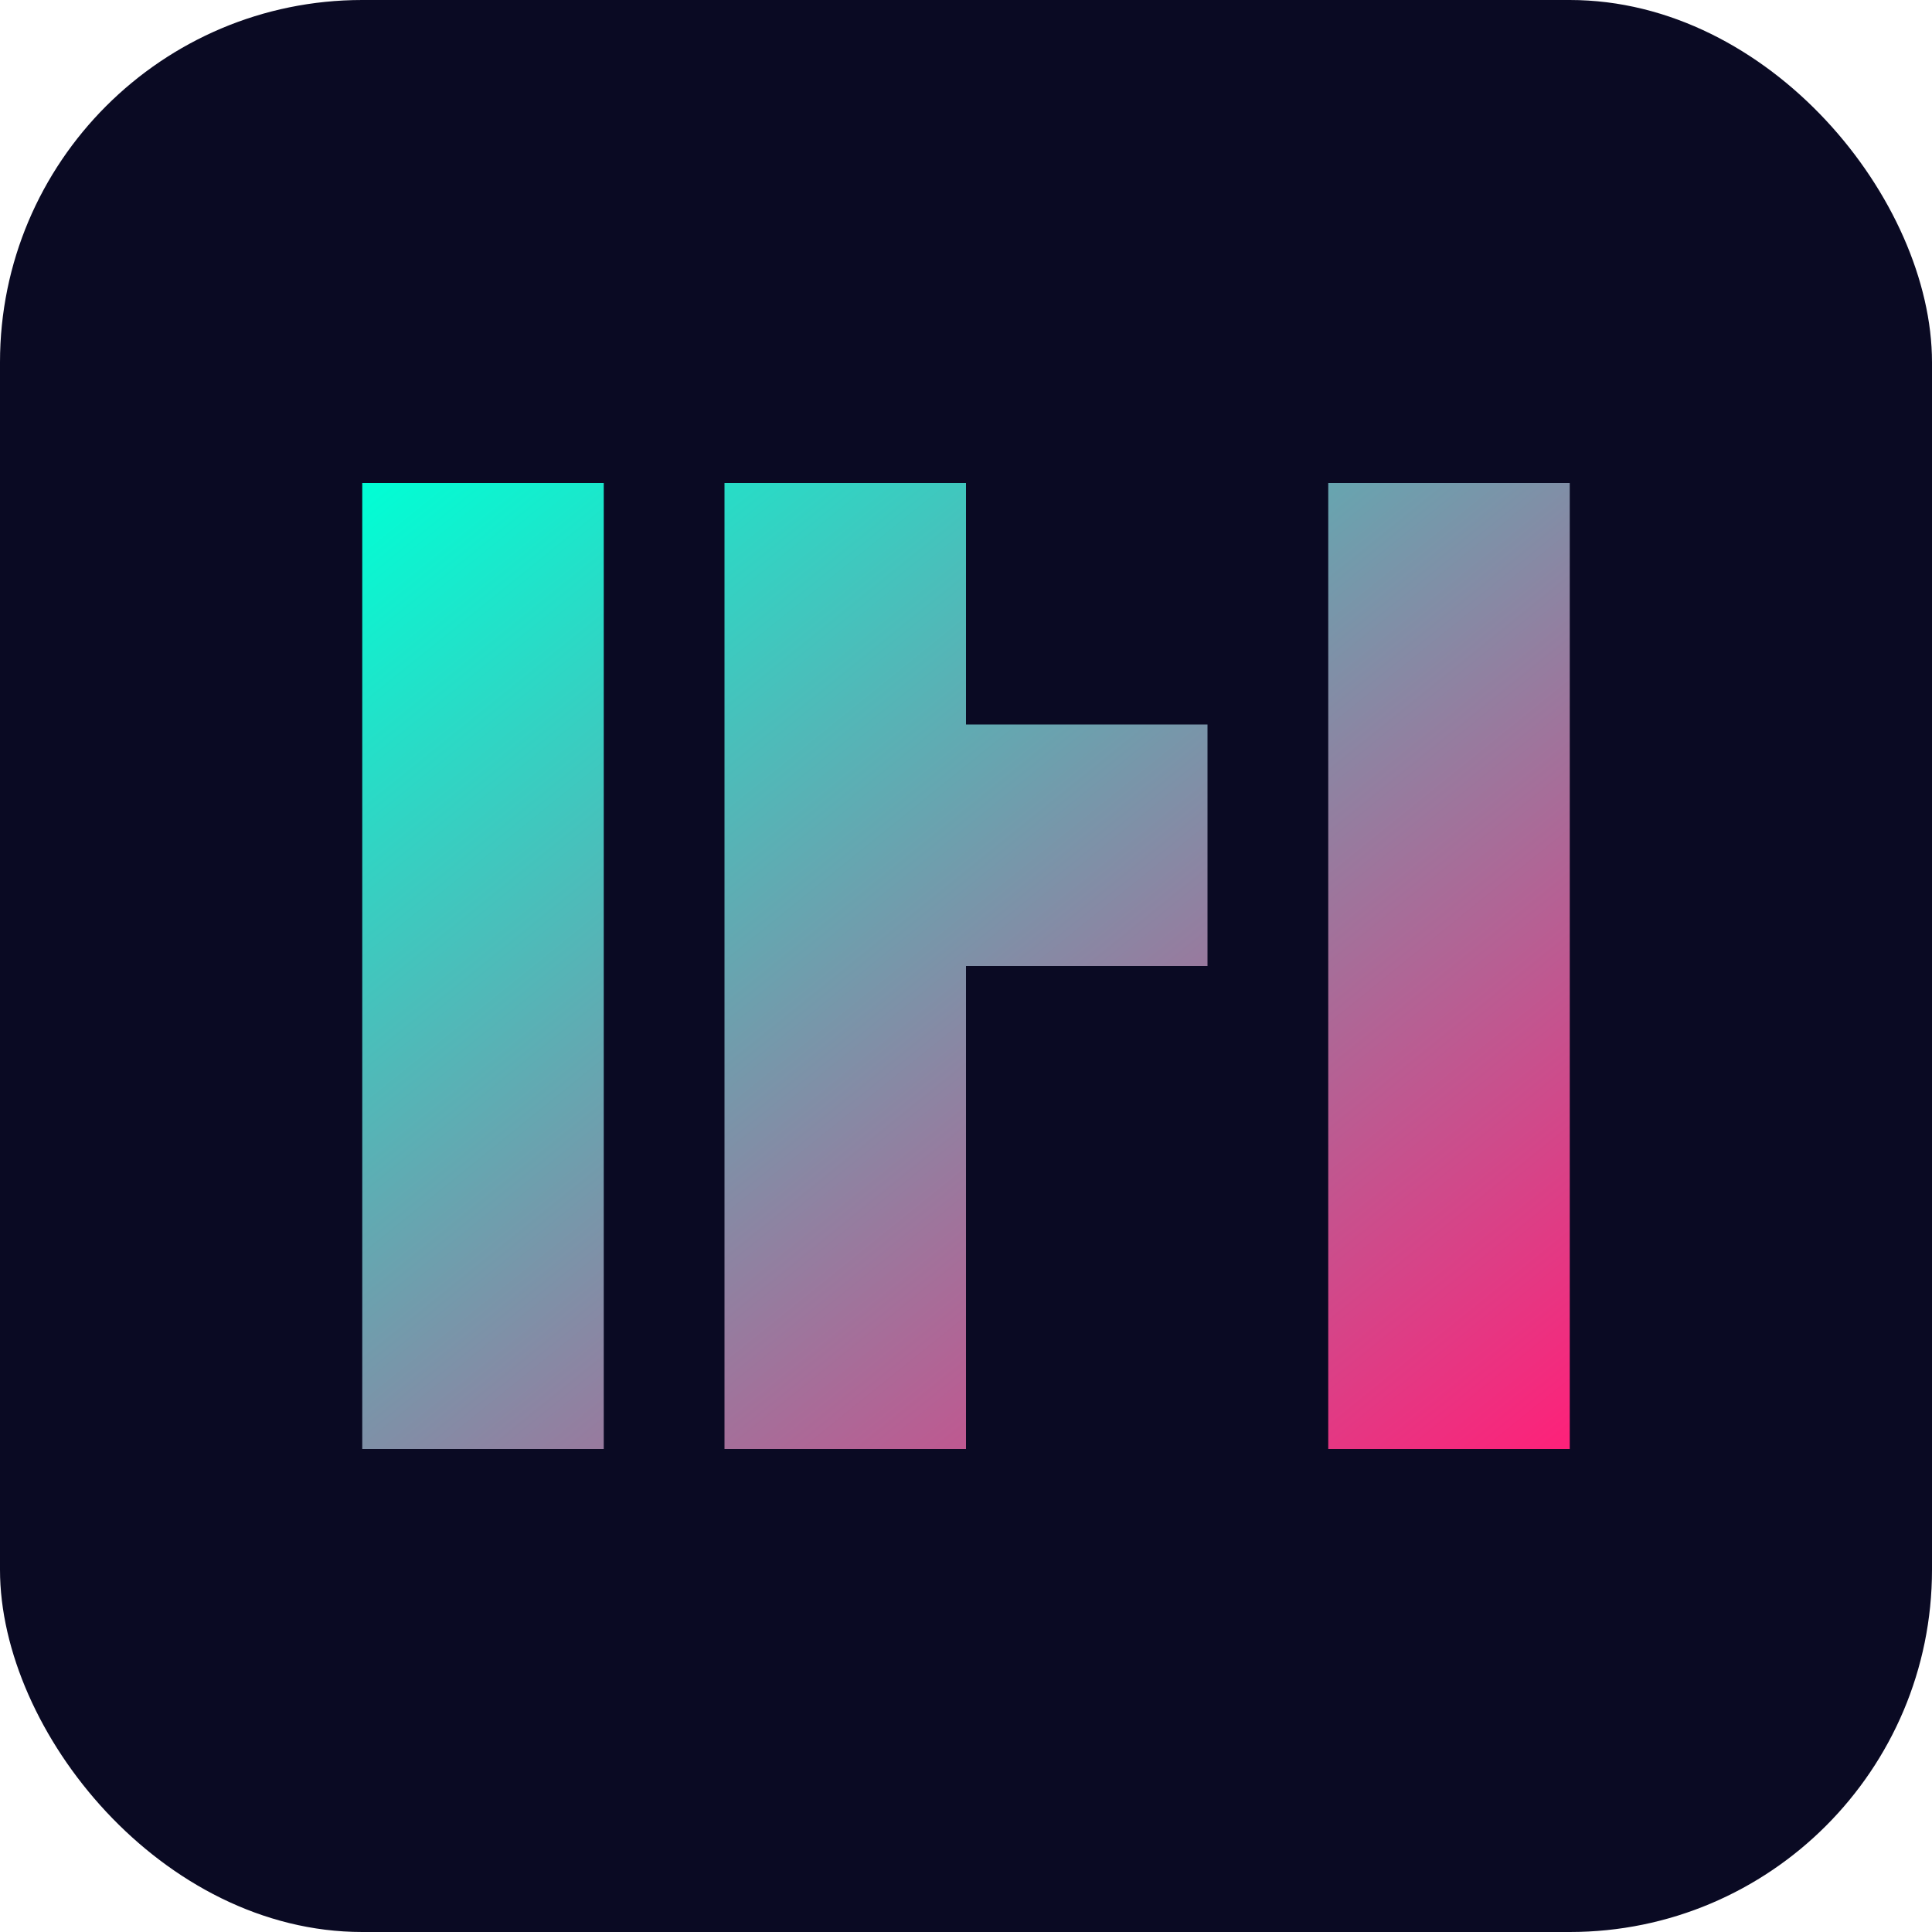
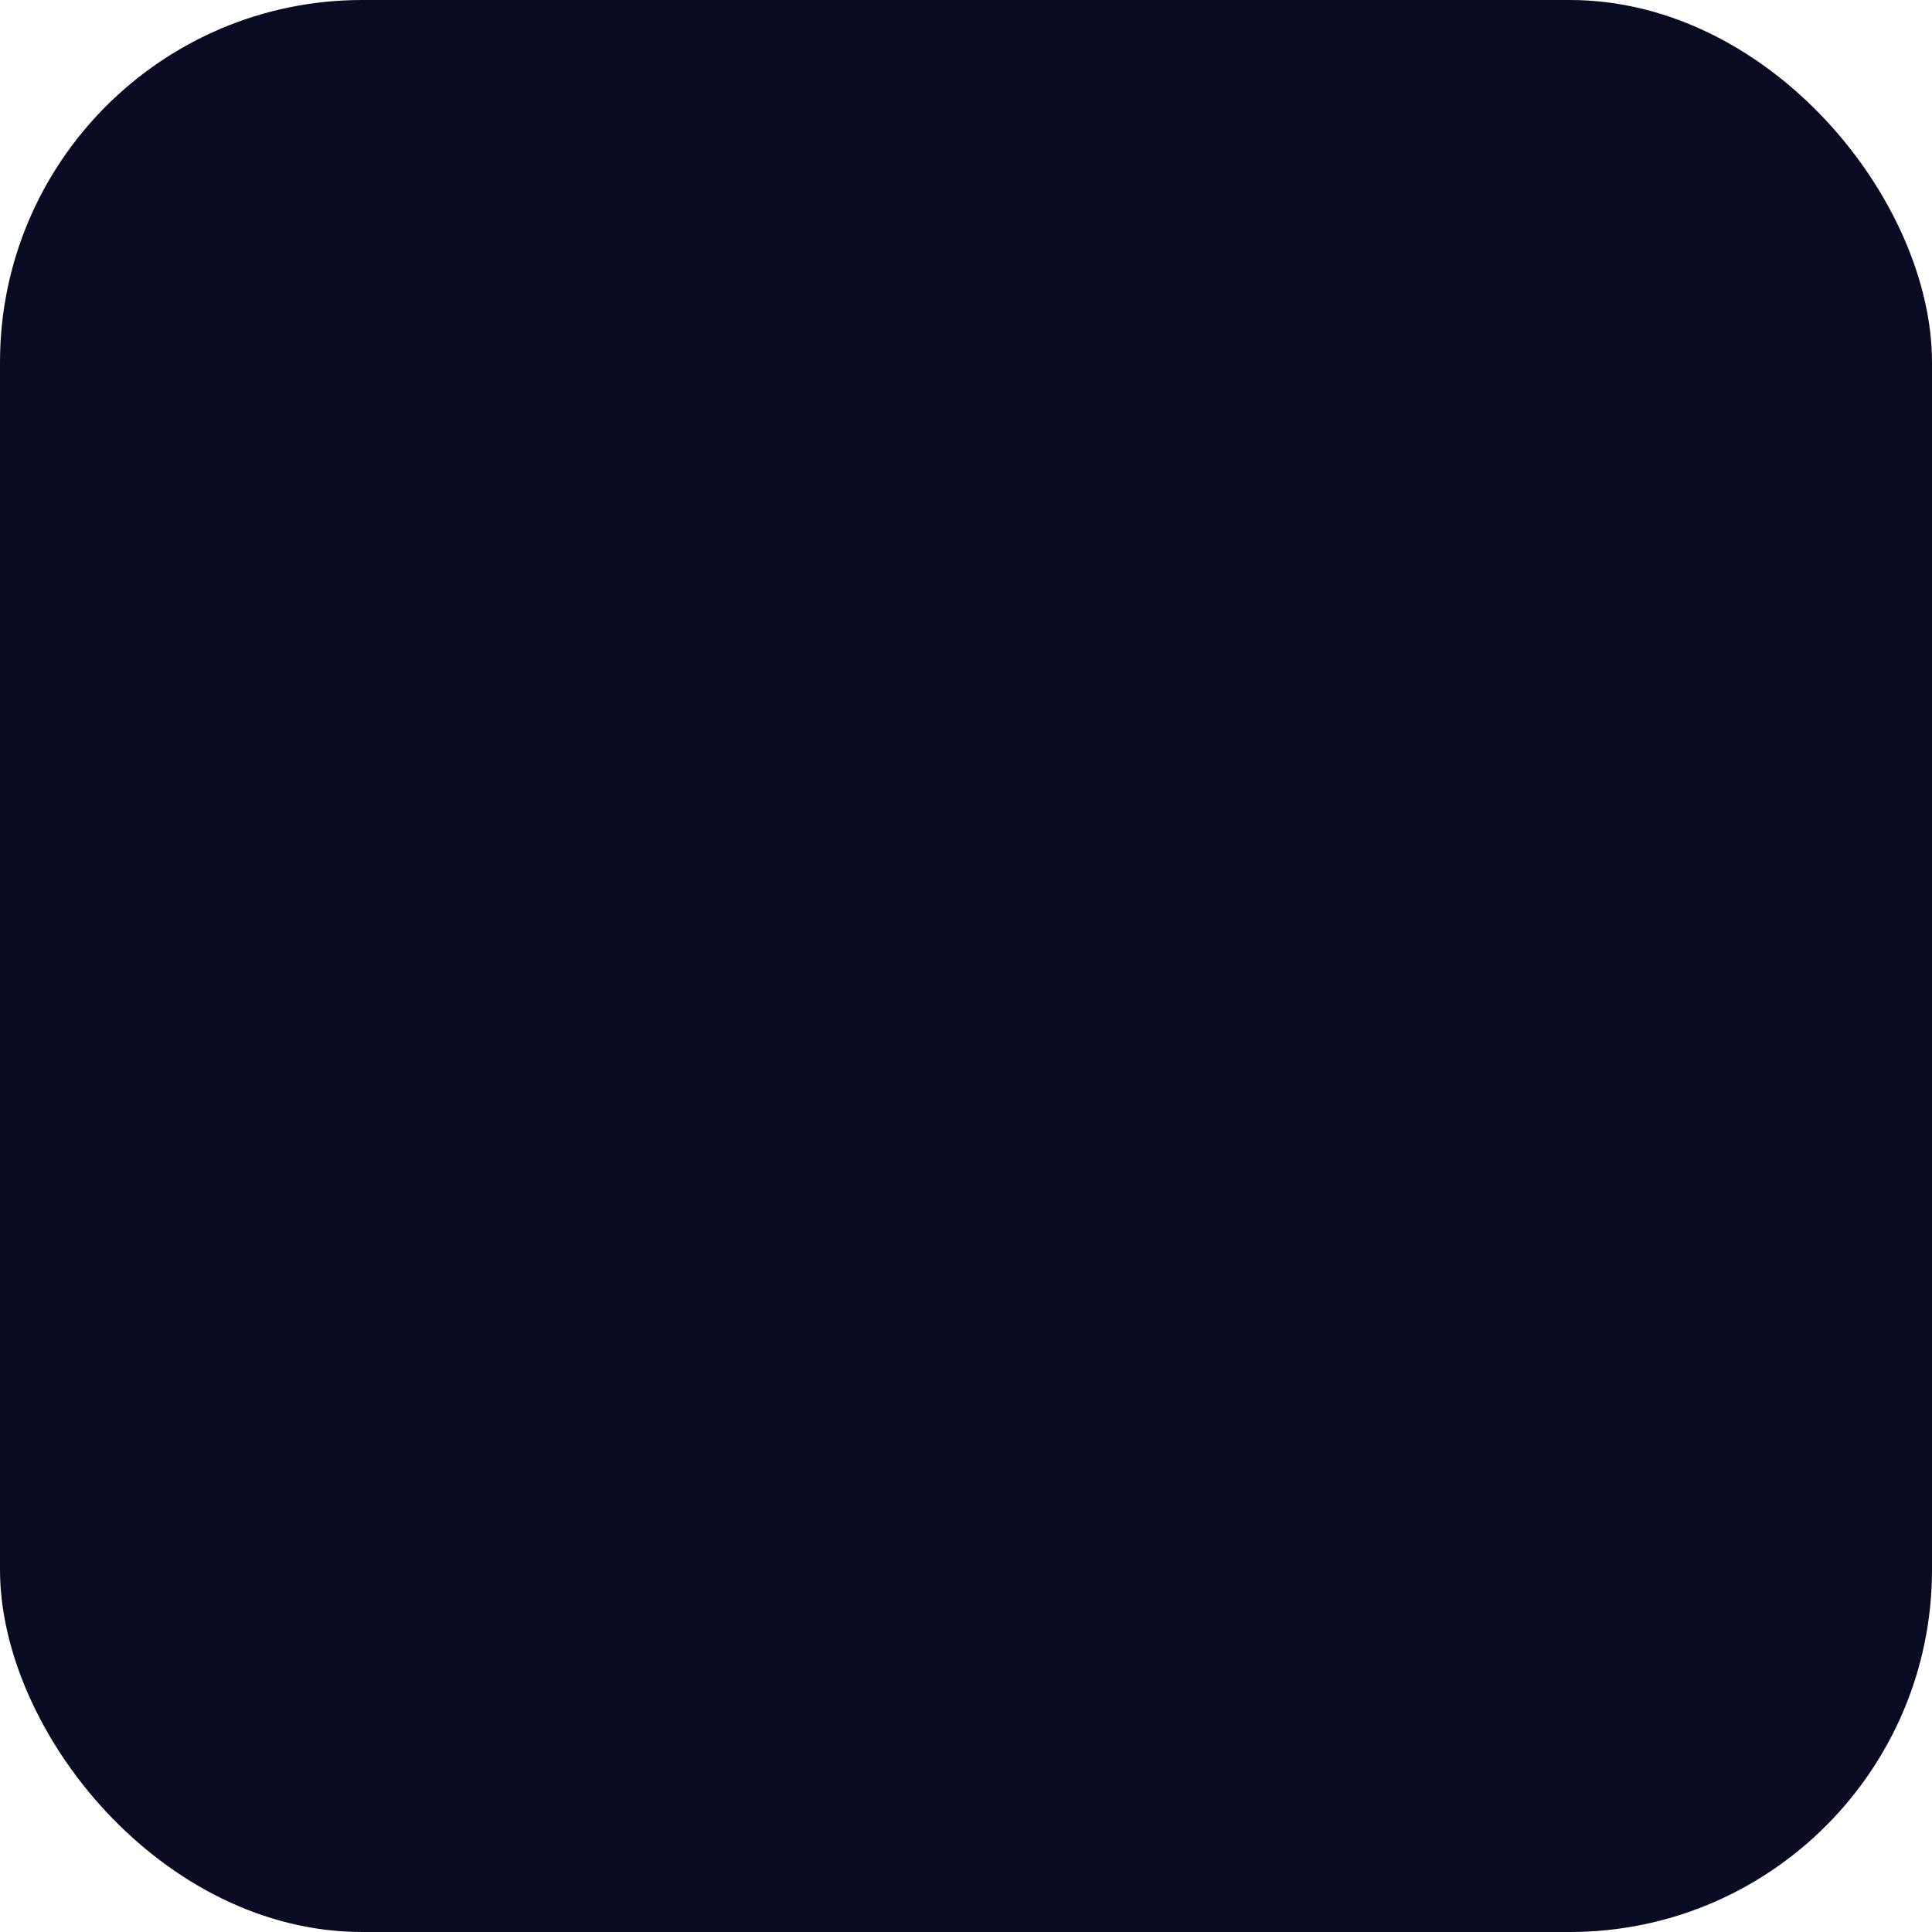
<svg xmlns="http://www.w3.org/2000/svg" width="32" height="32" viewBox="0 0 32 32">
  <defs>
    <linearGradient id="gradient" x1="0%" y1="0%" x2="100%" y2="100%">
      <stop offset="0%" stop-color="#00FFD5" />
      <stop offset="100%" stop-color="#FF2079" />
    </linearGradient>
  </defs>
  <rect width="32" height="32" rx="6" fill="#0A0A23" />
-   <path d="M6 8h4v16H6zM12 8h4v4h4v4h-4v8h-4zM22 8h4v16h-4z" fill="url(#gradient)" />
</svg>